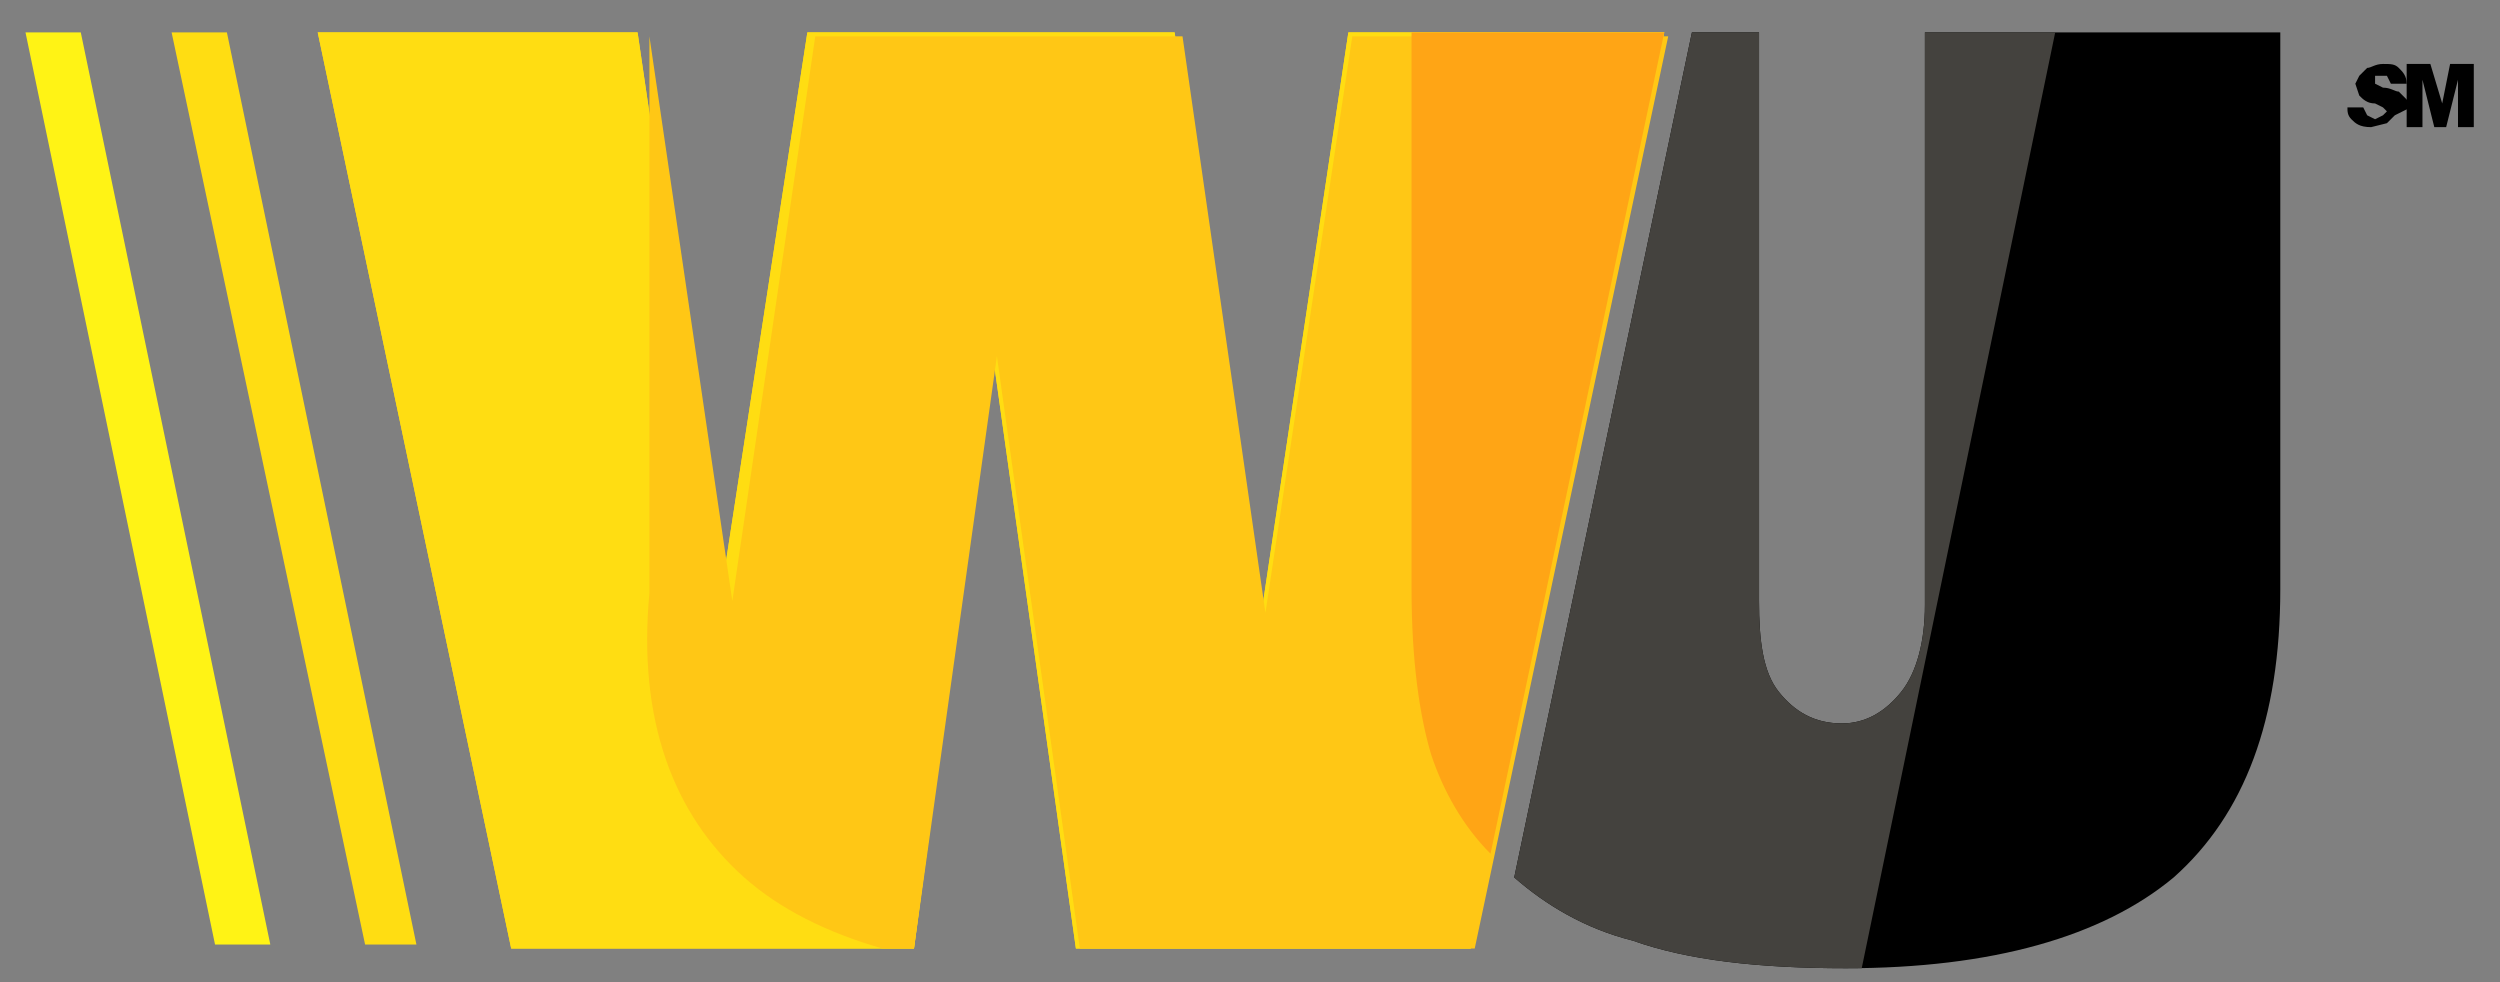
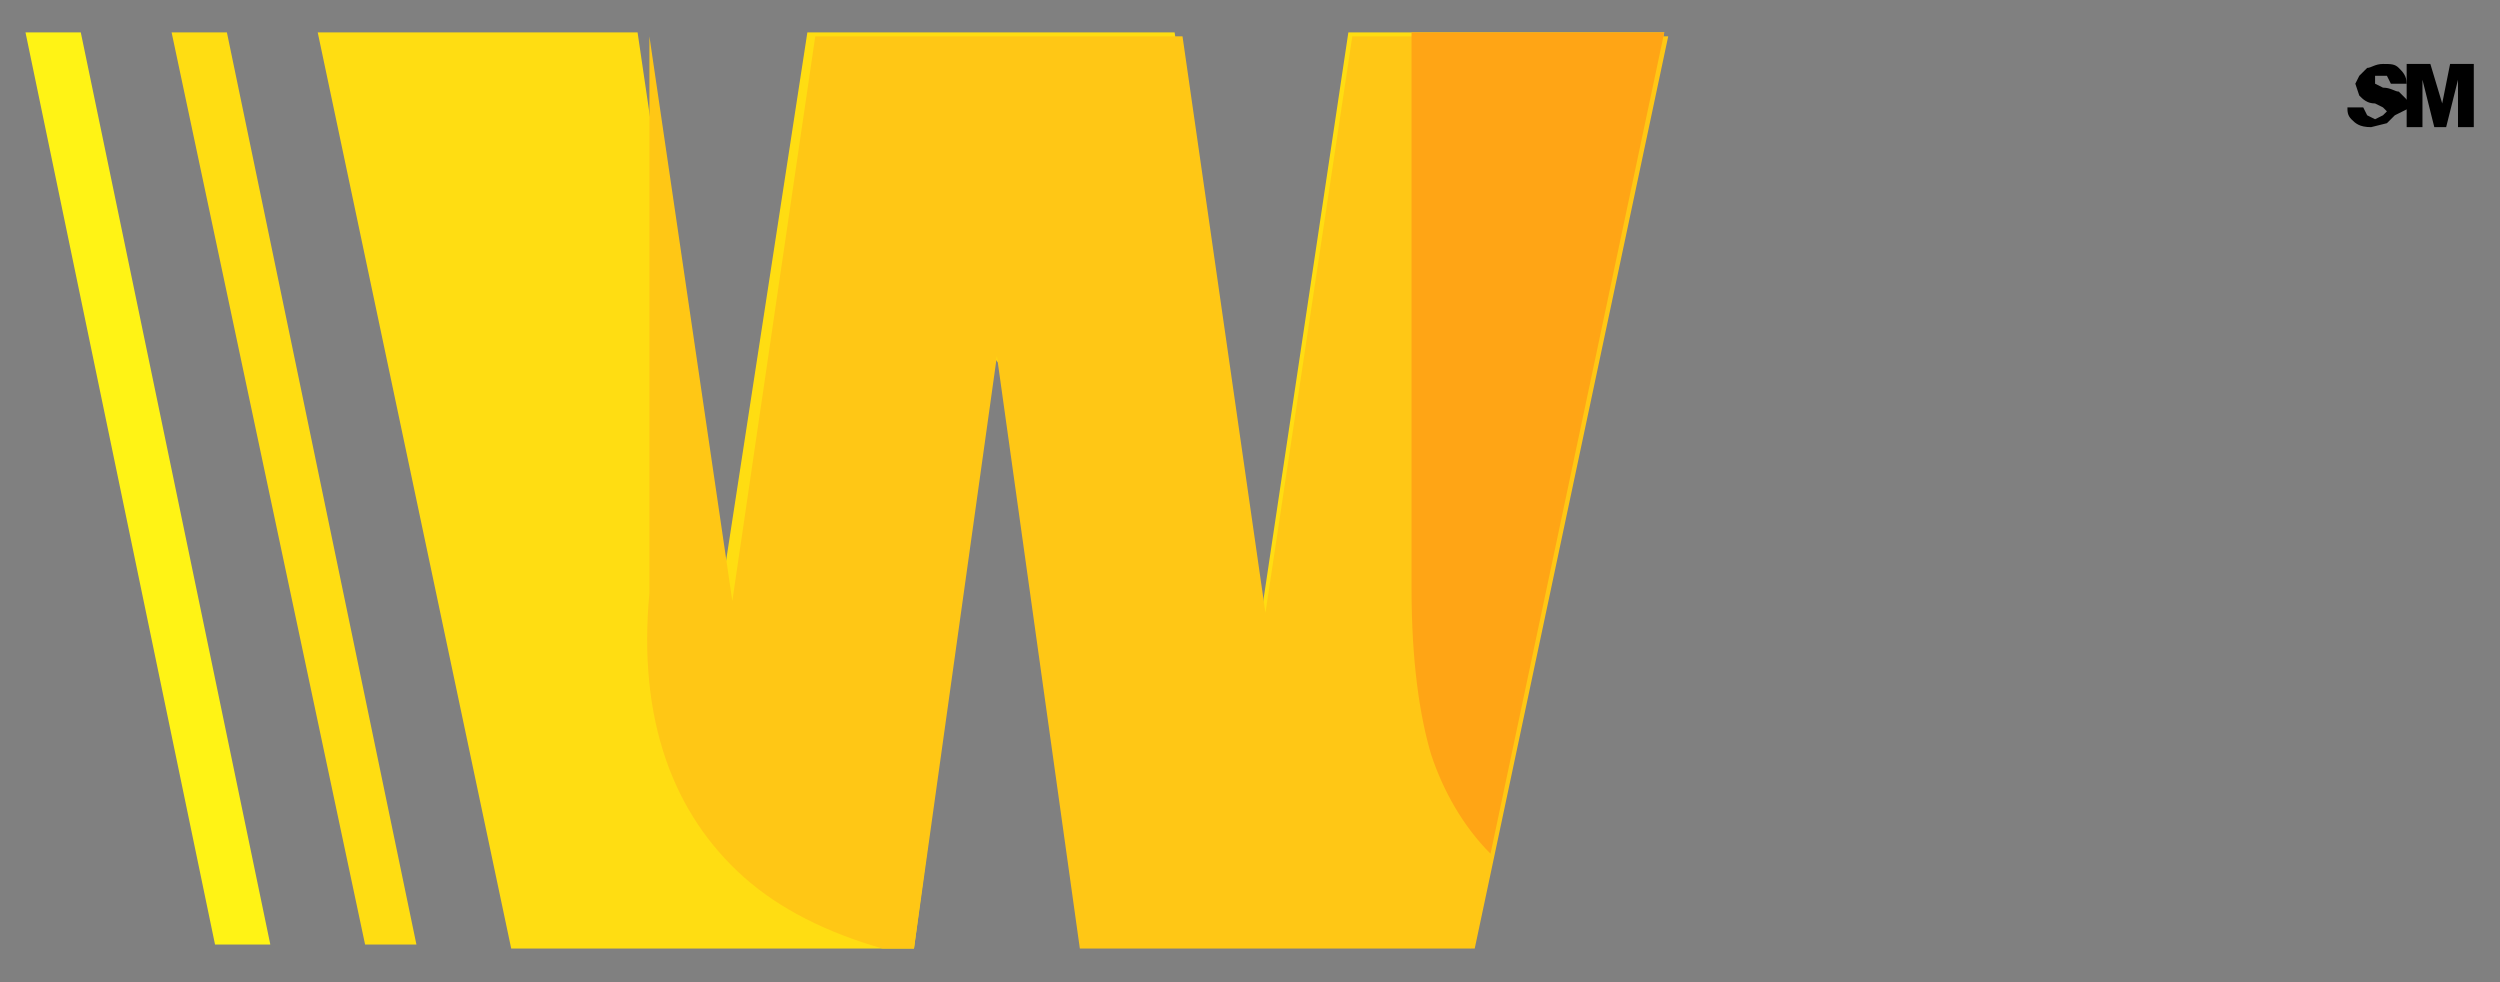
<svg xmlns="http://www.w3.org/2000/svg" id="master-artboard" viewBox="0 0 41.784 16.421" version="1.1" x="0px" y="0px" style="enable-background:new 0 0 1400 980;" width="41.784px" height="16.421px">
  <rect x="0" y="0" width="41.784" height="16.421" fill="#808080" stroke="none" />
  <rect id="ee-background" x="0" y="0" width="41.784" height="16.421" style="fill: white; fill-opacity: 0; pointer-events: none;" />
  <g transform="matrix(0.66, 0, 0, 0.66, -0.234, -12.725)">
    <g>
      <g>
-         <path d="M 23.5 43.3 L 13.3 43.3 L 8.4 20.1 L 16.5 20.1 L 18.6 34.4 L 20.8 20.1 L 30.1 20.1 L 32.3 34.8 L 34.5 20.1 L 42.5 20.1 L 37.6 43.3 L 27.6 43.3 L 25.5 28.3" fill="#FFDD12" />
-       </g>
+         </g>
      <g>
-         <path d="M 23.5 43.3 L 13.3 43.3 L 8.4 20.1 L 16.5 20.1 L 18.6 34.4 L 20.8 20.1 L 30.1 20.1 L 32.3 34.8 L 34.5 20.1 L 42.5 20.1 L 37.6 43.3 L 27.6 43.3 L 25.5 28.3" fill="#FFDD12" />
+         <path d="M 23.5 43.3 L 13.3 43.3 L 8.4 20.1 L 16.5 20.1 L 18.6 34.4 L 20.8 20.1 L 30.1 20.1 L 32.3 34.8 L 34.5 20.1 L 42.5 20.1 L 37.6 43.3 L 25.5 28.3" fill="#FFDD12" />
      </g>
      <g>
        <path d="M19.2,41.5c0.9,0.8,2.1,1.4,3.5,1.8h0.8l2.1-15l2.1,15h10l4.9-23.1h-8l-2.2,14.6l-2.1-14.6h-5.6h-3.7    l-2.1,14.3l-2.1-14.3h0v14.1C16.5,37.5,17.4,39.9,19.2,41.5z" fill="#FFC715" />
      </g>
      <g>
        <path d="M 7.2 43.2 L 5.8 43.2 L 1 20.1 L 2.4 20.1" fill="#FFF315" />
      </g>
      <g>
        <path d="M 10.9 43.2 L 9.6 43.2 L 4.7 20.1 L 6.1 20.1" fill="#FFDD12" />
      </g>
      <g>
-         <path d="M49.1,20.1v14.5c0,0.9-0.2,1.7-0.6,2.2c-0.4,0.5-0.9,0.8-1.5,0.8c-0.7,0-1.2-0.3-1.6-0.8c-0.4-0.5-0.5-1.3-0.5-2.3V20.1    h-1.7l-4.5,21.4c0.8,0.7,1.8,1.3,3,1.6c1.4,0.5,3.2,0.7,5.4,0.7c3.7,0,6.5-0.8,8.3-2.3c1.8-1.6,2.7-4,2.7-7.3V20.1" />
-       </g>
+         </g>
      <g>
        <path d="M36.1,20.1v14.1c0,1.8,0.2,3.2,0.5,4.2c0.3,0.9,0.8,1.8,1.5,2.5l4.4-20.8" fill="#FFA515" />
      </g>
      <g>
        <path d="M59.8,22l0.4,0l0.1,0.2l0.2,0.1l0.2-0.1l0.1-0.1l-0.1-0.1l-0.2-0.1c-0.2,0-0.3-0.1-0.4-0.2l-0.1-0.3l0.1-0.2l0.2-0.2    c0.1,0,0.2-0.1,0.4-0.1c0.2,0,0.3,0,0.4,0.1c0.1,0.1,0.2,0.2,0.2,0.4l-0.4,0l-0.1-0.2l-0.2,0l-0.1,0l0,0.1l0,0.1l0.2,0.1    c0.2,0,0.3,0.1,0.4,0.1l0.2,0.2l0.1,0.2L61,22.2l-0.2,0.2l-0.4,0.1c-0.3,0-0.4-0.1-0.5-0.2C59.8,22.2,59.8,22.1,59.8,22" />
      </g>
      <g>
        <path d="M 61.3 20.9 L 61.9 20.9 L 62.2 21.9 L 62.4 20.9 L 63 20.9 L 63 22.5 L 62.6 22.5 L 62.6 21.3 L 62.3 22.5 L 62 22.5 L 61.7 21.3 L 61.7 22.5 L 61.3 22.5" />
      </g>
      <g>
-         <path d="M38.7,41.5c0.8,0.7,1.8,1.3,3,1.6c1.4,0.5,3.2,0.7,5.4,0.7c0.2,0,0.3,0,0.4,0l4.9-23.7h-3.3v14.5    c0,0.9-0.2,1.7-0.6,2.2c-0.4,0.5-0.9,0.8-1.5,0.8c-0.7,0-1.2-0.3-1.6-0.8c-0.4-0.5-0.5-1.3-0.5-2.3V20.1h-0.5h-1.2L38.7,41.5z" fill="#44423E" />
-       </g>
+         </g>
    </g>
  </g>
</svg>